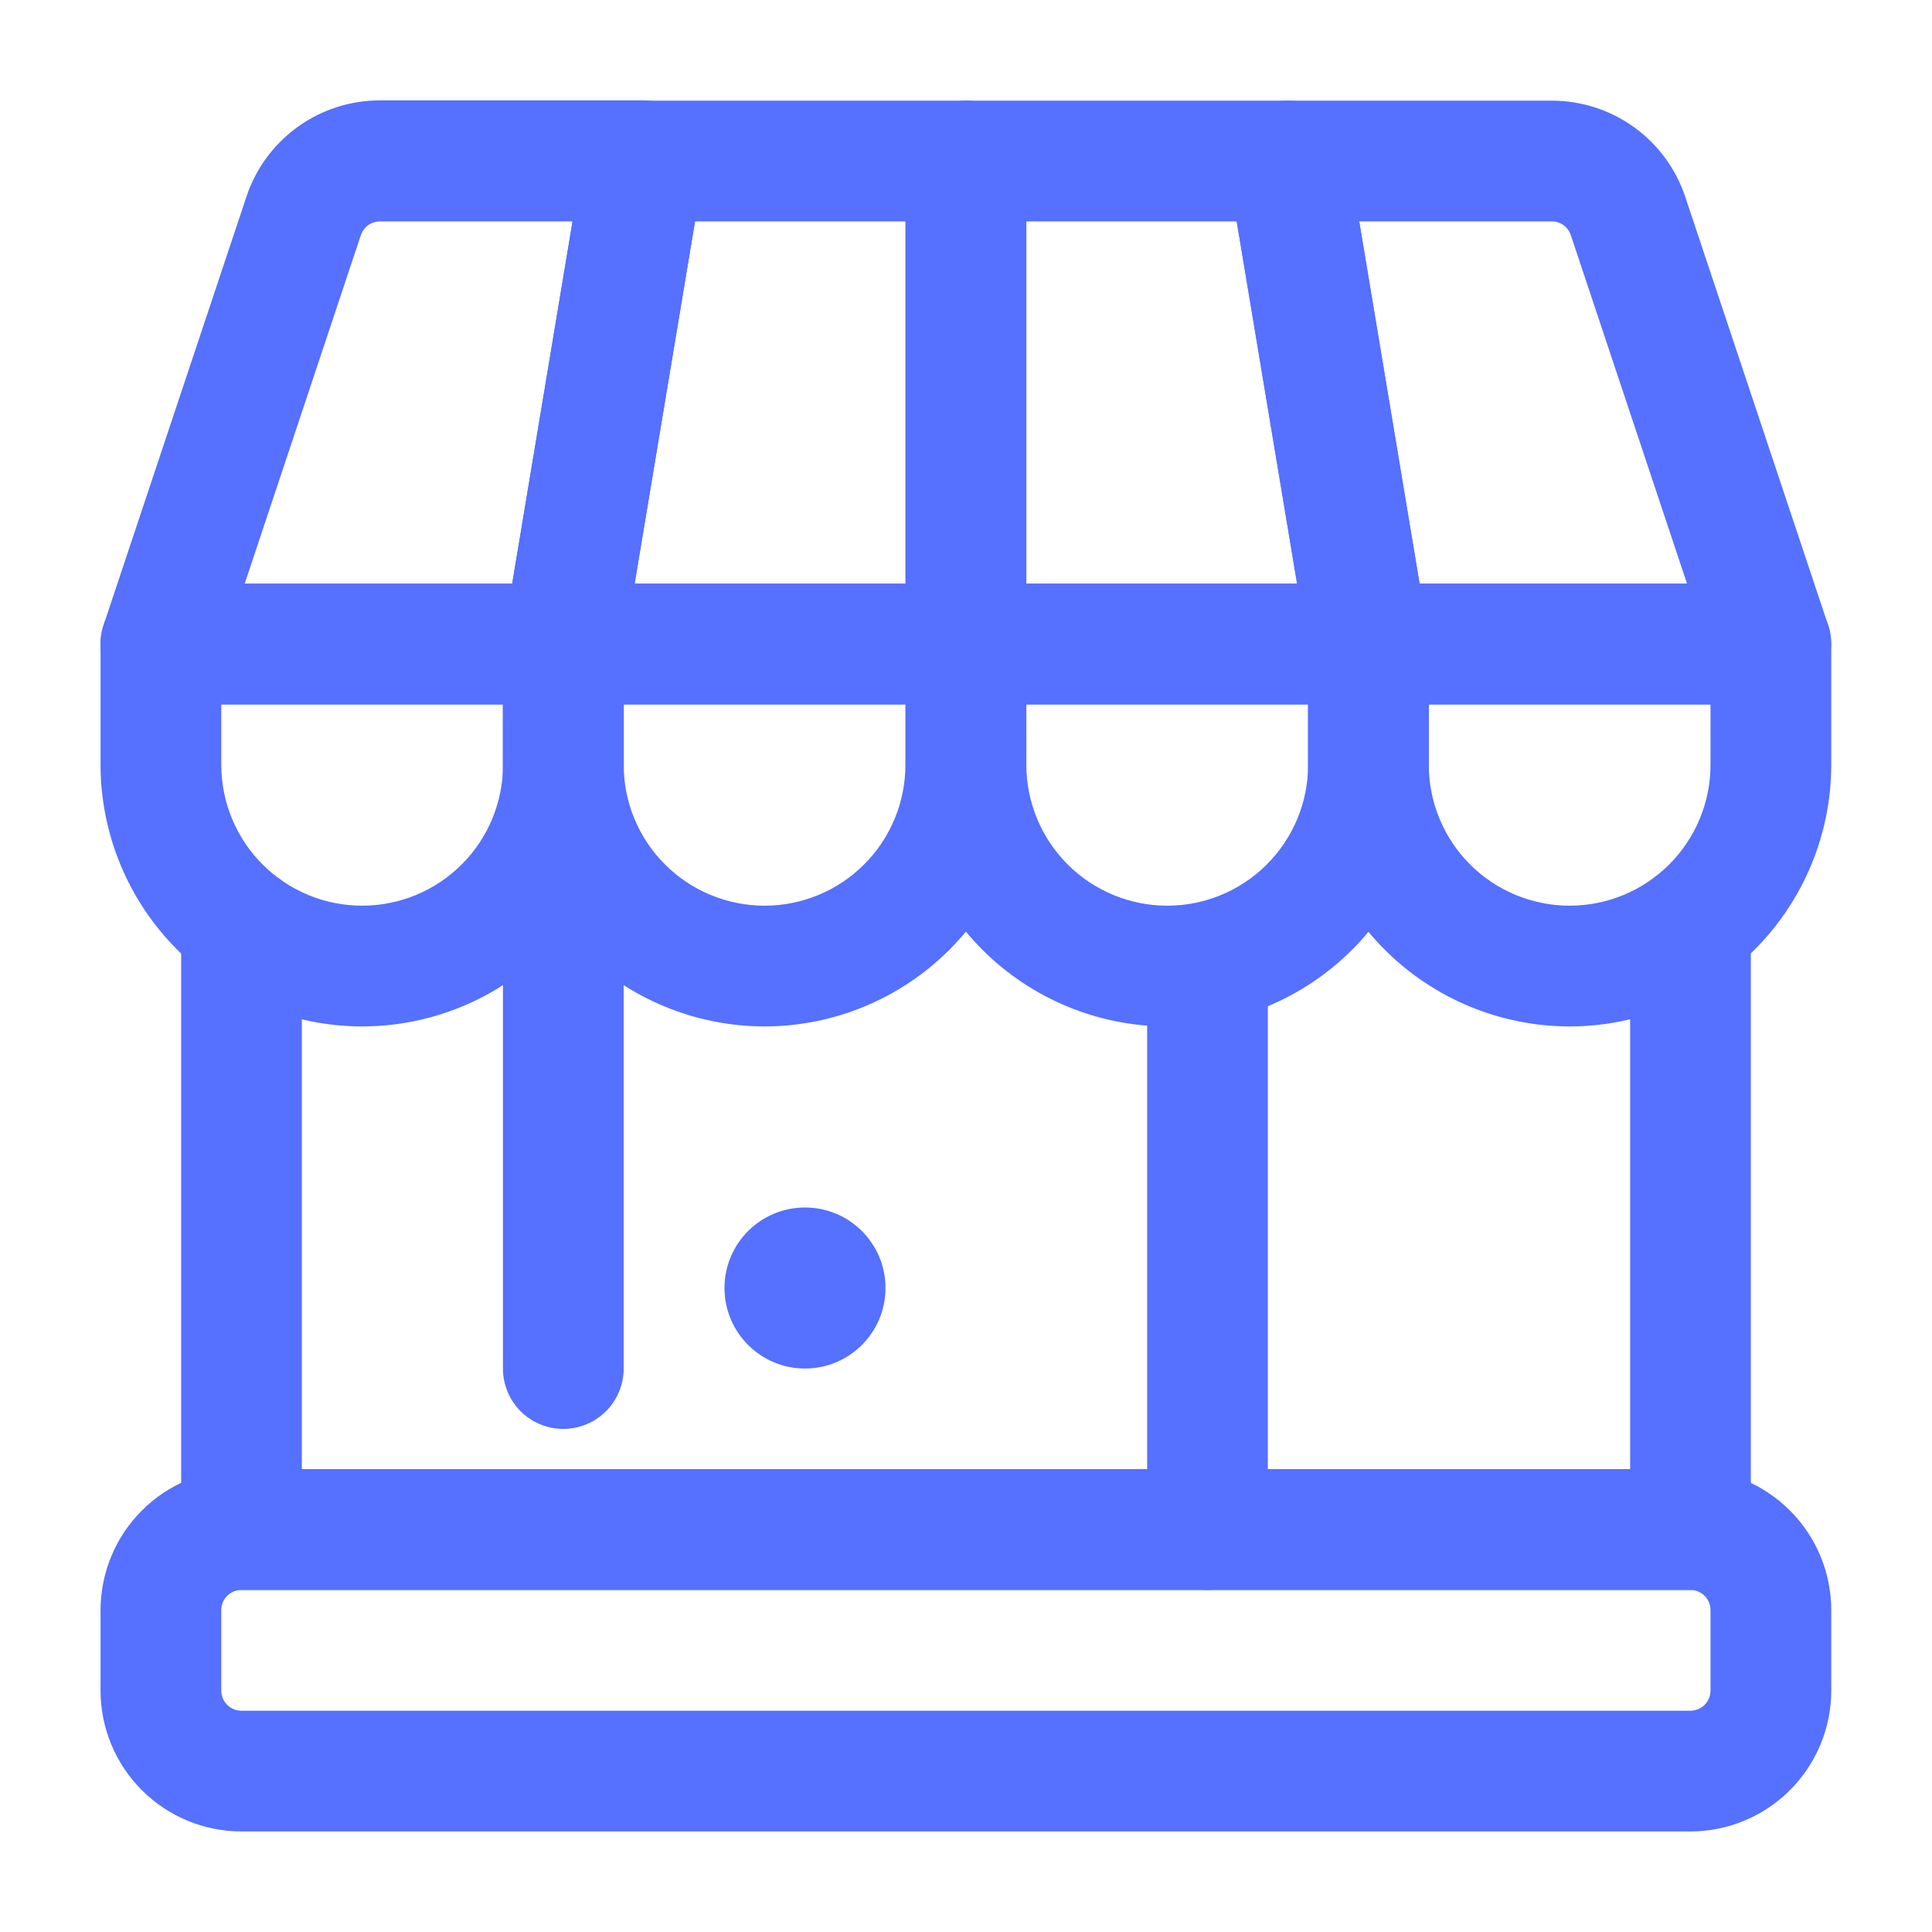
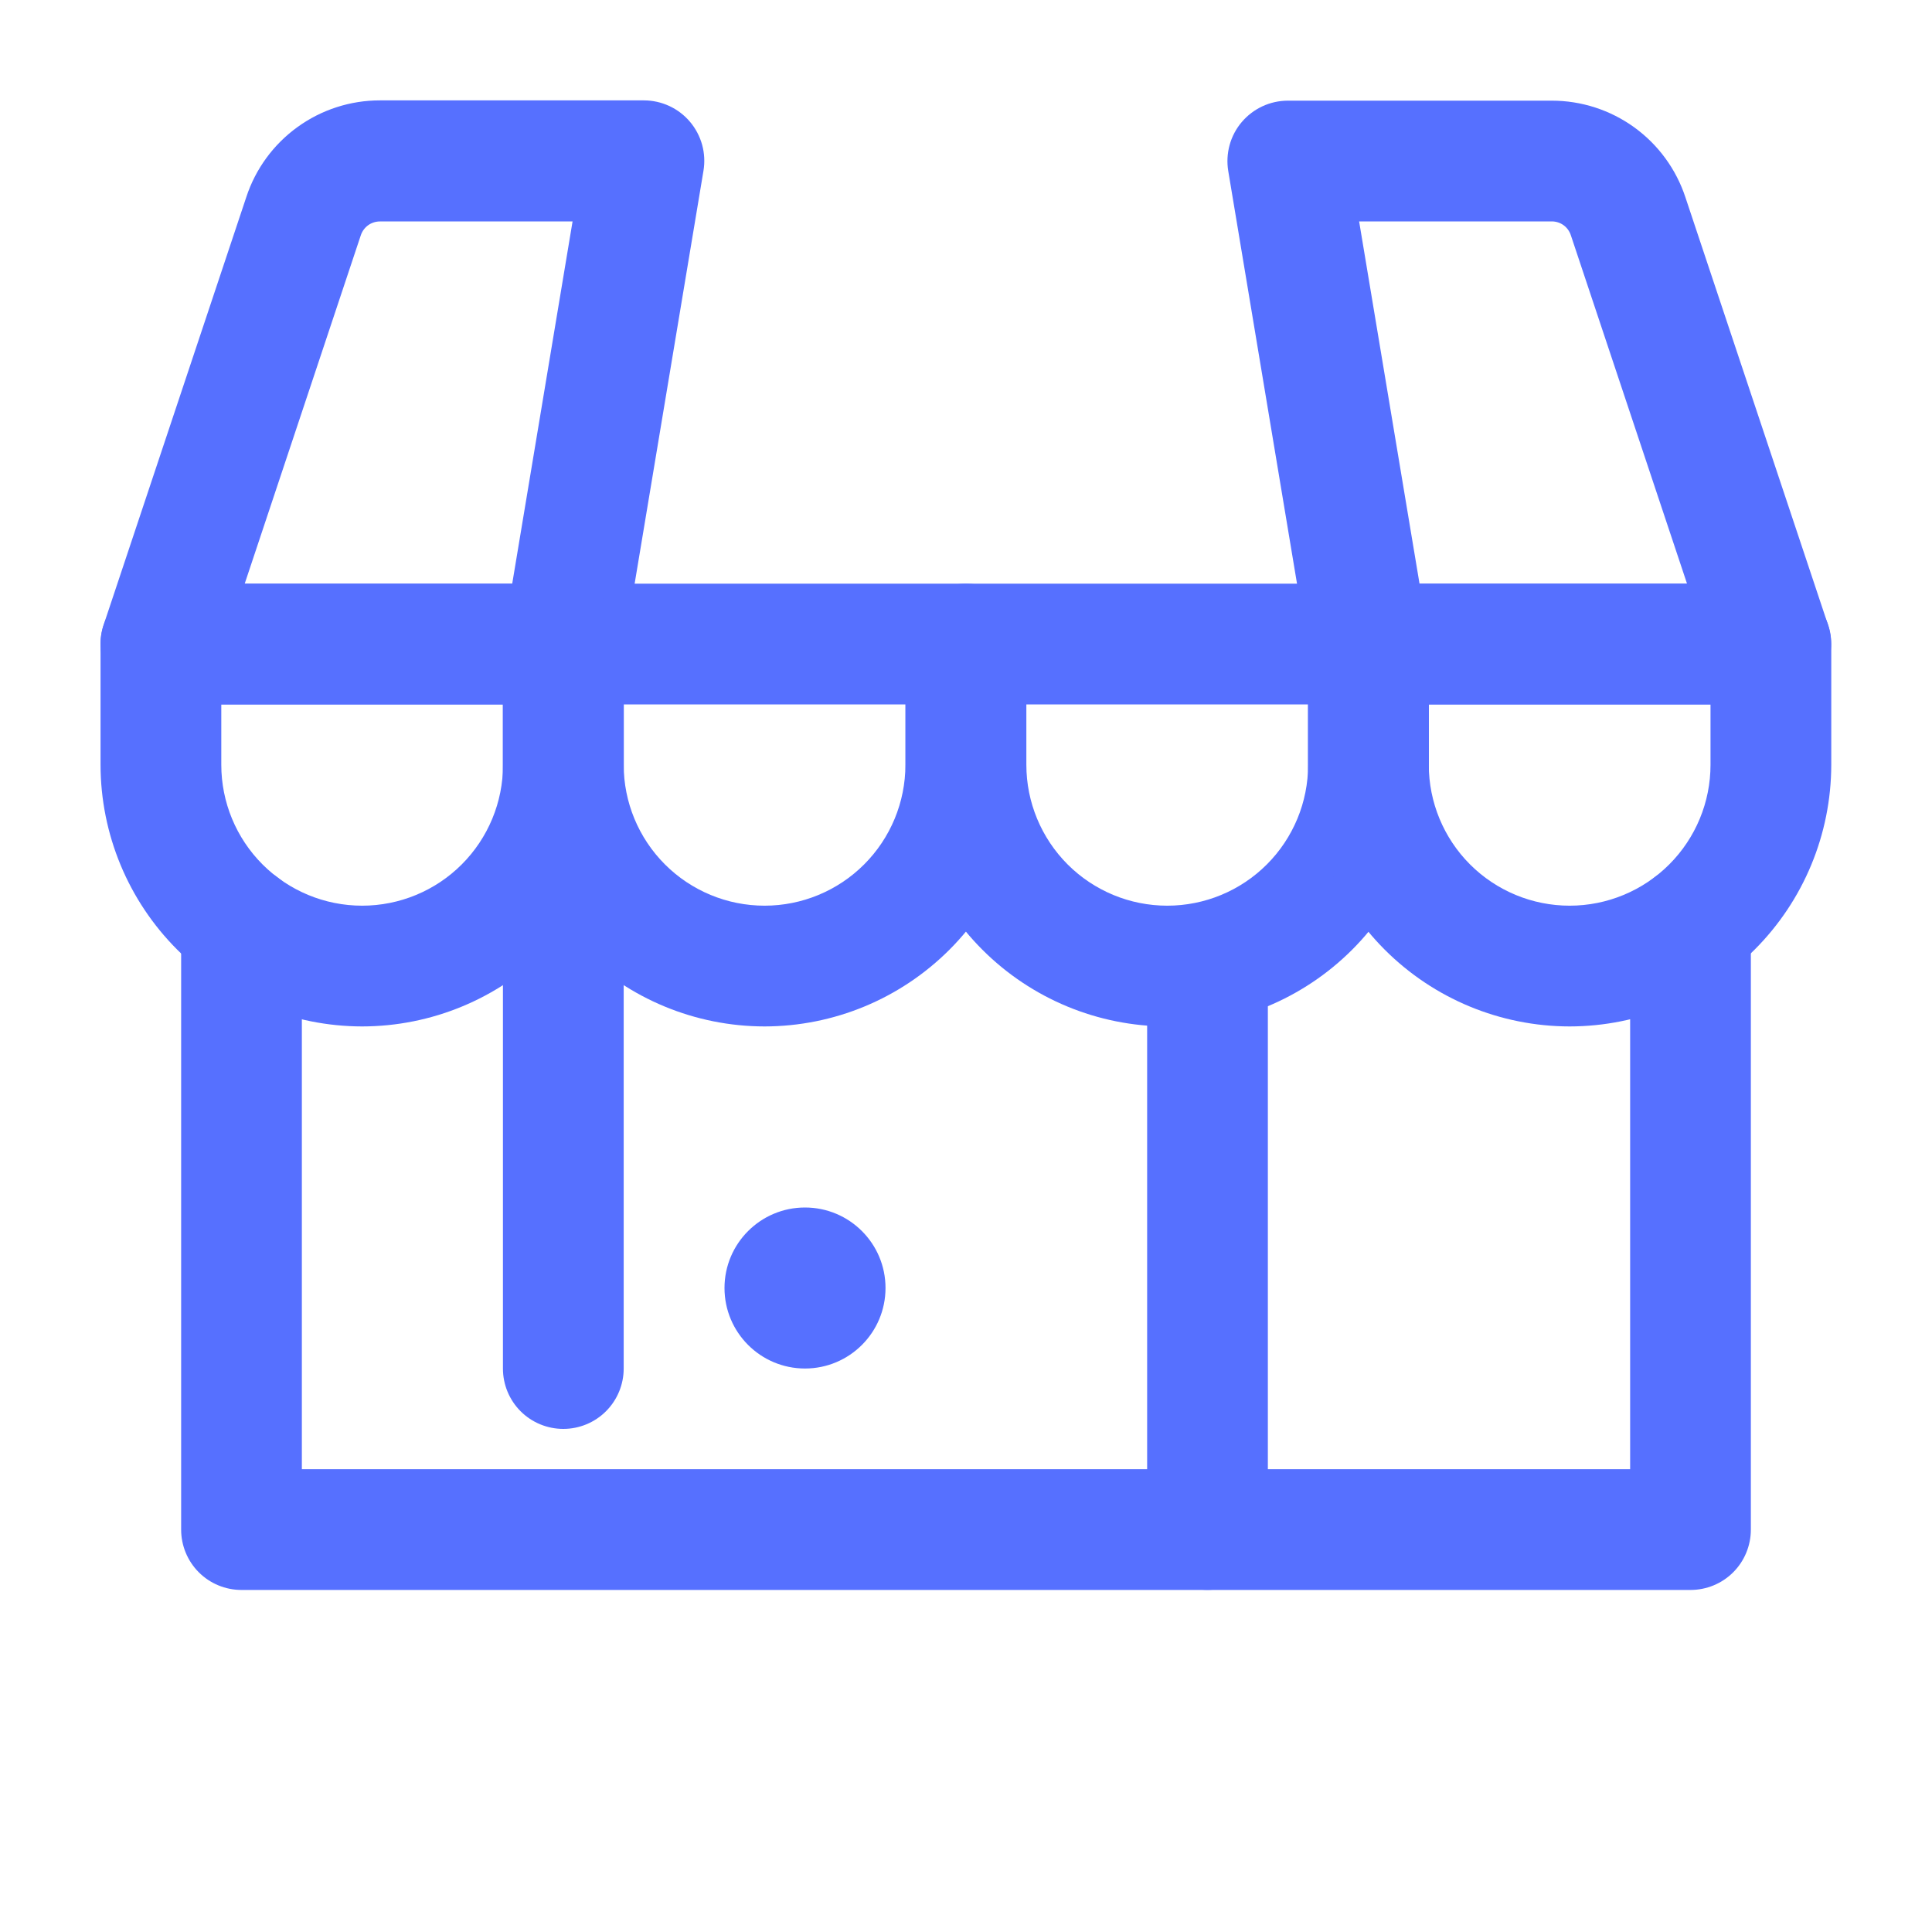
<svg xmlns="http://www.w3.org/2000/svg" width="50" height="50" viewBox="0 0 50 50" fill="none">
-   <path d="M43.747 47.398H6.247C5.281 47.397 4.354 47.013 3.671 46.329C2.987 45.646 2.603 44.719 2.602 43.753V41.669C2.603 40.703 2.987 39.776 3.671 39.093C4.354 38.409 5.281 38.025 6.247 38.023H43.747C44.714 38.025 45.641 38.409 46.324 39.093C47.008 39.776 47.392 40.703 47.393 41.669V43.753C47.392 44.719 47.008 45.646 46.324 46.329C45.641 47.013 44.714 47.397 43.747 47.398ZM6.247 41.148C6.109 41.148 5.977 41.203 5.879 41.301C5.781 41.399 5.727 41.531 5.727 41.669V43.753C5.727 43.891 5.781 44.023 5.879 44.121C5.977 44.219 6.109 44.273 6.247 44.273H43.747C43.886 44.273 44.018 44.219 44.116 44.121C44.213 44.023 44.268 43.891 44.268 43.753V41.669C44.268 41.531 44.213 41.399 44.116 41.301C44.018 41.203 43.886 41.148 43.747 41.148H6.247Z" fill="#5670FF" />
  <path d="M14.581 18.231H4.164C3.917 18.231 3.673 18.172 3.453 18.059C3.232 17.946 3.042 17.782 2.897 17.582C2.752 17.381 2.657 17.149 2.62 16.904C2.582 16.66 2.603 16.41 2.681 16.175L6.375 5.098C6.614 4.37 7.078 3.737 7.699 3.288C8.32 2.839 9.067 2.597 9.833 2.598H16.664C16.891 2.598 17.115 2.648 17.321 2.743C17.527 2.839 17.71 2.978 17.856 3.151C18.003 3.324 18.11 3.528 18.171 3.746C18.231 3.965 18.243 4.195 18.206 4.418L16.122 16.919C16.063 17.285 15.876 17.618 15.593 17.858C15.311 18.099 14.952 18.231 14.581 18.231ZM6.333 15.106H13.256L14.818 5.731H9.833C9.724 5.731 9.617 5.765 9.529 5.828C9.44 5.892 9.374 5.982 9.339 6.085L6.333 15.106Z" fill="#5670FF" />
-   <path d="M24.995 18.23H14.578C14.351 18.23 14.127 18.181 13.921 18.085C13.715 17.989 13.533 17.85 13.386 17.677C13.239 17.504 13.132 17.301 13.072 17.082C13.012 16.863 13 16.634 13.037 16.41L15.12 3.91C15.181 3.545 15.37 3.214 15.652 2.975C15.934 2.736 16.292 2.605 16.662 2.605H24.995C25.41 2.605 25.807 2.77 26.1 3.063C26.393 3.356 26.558 3.754 26.558 4.168V16.668C26.558 17.082 26.393 17.48 26.1 17.773C25.807 18.066 25.41 18.23 24.995 18.23ZM16.424 15.105H23.433V5.73H17.987L16.424 15.105Z" fill="#5670FF" />
-   <path d="M35.417 18.23H25C24.586 18.23 24.188 18.066 23.895 17.773C23.602 17.48 23.438 17.082 23.438 16.668V4.168C23.438 3.754 23.602 3.356 23.895 3.063C24.188 2.77 24.586 2.605 25 2.605H33.333C33.703 2.605 34.061 2.736 34.343 2.975C34.625 3.214 34.814 3.545 34.875 3.91L36.958 16.41C36.995 16.634 36.983 16.863 36.923 17.082C36.863 17.301 36.756 17.504 36.609 17.677C36.462 17.85 36.28 17.989 36.074 18.085C35.868 18.181 35.644 18.23 35.417 18.23ZM26.562 15.105H33.571L32.008 5.73H26.562V15.105Z" fill="#5670FF" />
  <path d="M45.828 18.23H35.412C35.042 18.231 34.684 18.1 34.402 17.861C34.12 17.622 33.931 17.291 33.87 16.926L31.787 4.426C31.75 4.202 31.762 3.973 31.822 3.754C31.882 3.535 31.989 3.332 32.136 3.159C32.283 2.986 32.465 2.847 32.671 2.751C32.877 2.655 33.101 2.606 33.328 2.605H40.16C40.926 2.605 41.673 2.846 42.294 3.295C42.915 3.744 43.378 4.378 43.618 5.105L47.312 16.18C47.388 16.415 47.408 16.664 47.37 16.908C47.332 17.152 47.237 17.383 47.092 17.583C46.947 17.783 46.757 17.946 46.538 18.058C46.318 18.171 46.075 18.23 45.828 18.23ZM36.737 15.105H43.66L40.653 6.087C40.619 5.983 40.553 5.892 40.465 5.828C40.376 5.764 40.269 5.73 40.16 5.73H35.174L36.737 15.105Z" fill="#5670FF" />
  <path d="M9.372 26.564C7.577 26.562 5.856 25.848 4.587 24.578C3.318 23.309 2.604 21.588 2.602 19.793V16.668C2.602 16.254 2.766 15.856 3.059 15.563C3.352 15.27 3.75 15.105 4.164 15.105H14.581C14.995 15.105 15.393 15.27 15.686 15.563C15.979 15.856 16.143 16.254 16.143 16.668V19.793C16.141 21.588 15.427 23.309 14.158 24.578C12.888 25.848 11.168 26.562 9.372 26.564ZM5.727 18.23V19.793C5.727 20.76 6.111 21.687 6.794 22.371C7.478 23.055 8.405 23.439 9.372 23.439C10.339 23.439 11.267 23.055 11.95 22.371C12.634 21.687 13.018 20.76 13.018 19.793V18.23H5.727Z" fill="#5670FF" />
  <path d="M19.787 26.564C17.991 26.562 16.27 25.848 15.001 24.578C13.732 23.309 13.018 21.588 13.016 19.793V16.668C13.016 16.254 13.18 15.856 13.473 15.563C13.766 15.27 14.164 15.105 14.578 15.105H24.995C25.409 15.105 25.807 15.27 26.1 15.563C26.393 15.856 26.557 16.254 26.557 16.668V19.793C26.555 21.588 25.841 23.309 24.572 24.578C23.302 25.848 21.581 26.562 19.787 26.564ZM16.141 18.23V19.793C16.141 20.76 16.525 21.687 17.209 22.371C17.892 23.055 18.82 23.439 19.787 23.439C20.753 23.439 21.681 23.055 22.364 22.371C23.048 21.687 23.432 20.76 23.432 19.793V18.23H16.141Z" fill="#5670FF" />
  <path d="M30.208 26.564C28.413 26.562 26.692 25.848 25.423 24.578C24.154 23.309 23.44 21.588 23.438 19.793V16.668C23.438 16.254 23.602 15.856 23.895 15.563C24.188 15.27 24.586 15.105 25 15.105H35.417C35.831 15.105 36.228 15.27 36.522 15.563C36.815 15.856 36.979 16.254 36.979 16.668V19.793C36.977 21.588 36.263 23.309 34.994 24.578C33.724 25.848 32.003 26.562 30.208 26.564ZM26.562 18.23V19.793C26.562 20.76 26.947 21.687 27.63 22.371C28.314 23.055 29.241 23.439 30.208 23.439C31.175 23.439 32.103 23.055 32.786 22.371C33.47 21.687 33.854 20.76 33.854 19.793V18.23H26.562Z" fill="#5670FF" />
  <path d="M40.622 26.564C38.827 26.562 37.106 25.848 35.837 24.578C34.568 23.309 33.854 21.588 33.852 19.793V16.668C33.852 16.254 34.016 15.856 34.309 15.563C34.602 15.27 35 15.105 35.414 15.105H45.831C46.245 15.105 46.643 15.27 46.936 15.563C47.229 15.856 47.393 16.254 47.393 16.668V19.793C47.391 21.588 46.677 23.309 45.408 24.578C44.138 25.848 42.417 26.562 40.622 26.564ZM36.977 18.23V19.793C36.977 20.76 37.361 21.687 38.044 22.371C38.728 23.055 39.656 23.439 40.622 23.439C41.589 23.439 42.517 23.055 43.2 22.371C43.884 21.687 44.268 20.76 44.268 19.793V18.23H36.977Z" fill="#5670FF" />
  <path d="M43.75 41.148H6.25C5.836 41.148 5.438 40.984 5.145 40.691C4.852 40.398 4.688 40 4.688 39.586V23.961C4.688 23.547 4.852 23.149 5.145 22.856C5.438 22.563 5.836 22.398 6.25 22.398C6.664 22.398 7.062 22.563 7.355 22.856C7.648 23.149 7.812 23.547 7.812 23.961V38.023H42.188V23.961C42.188 23.547 42.352 23.149 42.645 22.856C42.938 22.563 43.336 22.398 43.75 22.398C44.164 22.398 44.562 22.563 44.855 22.856C45.148 23.149 45.312 23.547 45.312 23.961V39.586C45.312 40 45.148 40.398 44.855 40.691C44.562 40.984 44.164 41.148 43.75 41.148Z" fill="#5670FF" />
  <path d="M31.25 41.146C30.836 41.146 30.438 40.981 30.145 40.688C29.852 40.395 29.688 39.998 29.688 39.583V25C29.688 24.586 29.852 24.188 30.145 23.895C30.438 23.602 30.836 23.438 31.25 23.438C31.664 23.438 32.062 23.602 32.355 23.895C32.648 24.188 32.812 24.586 32.812 25V39.583C32.812 39.998 32.648 40.395 32.355 40.688C32.062 40.981 31.664 41.146 31.25 41.146Z" fill="#5670FF" />
  <path d="M14.578 36.98C14.164 36.98 13.766 36.816 13.473 36.523C13.18 36.23 13.016 35.832 13.016 35.418V16.668C13.016 16.254 13.18 15.856 13.473 15.563C13.766 15.27 14.164 15.105 14.578 15.105C14.992 15.105 15.39 15.27 15.683 15.563C15.976 15.856 16.141 16.254 16.141 16.668V35.418C16.141 35.832 15.976 36.23 15.683 36.523C15.39 36.816 14.992 36.98 14.578 36.98Z" fill="#5670FF" />
  <path d="M20.833 35.417C21.984 35.417 22.917 34.484 22.917 33.333C22.917 32.183 21.984 31.25 20.833 31.25C19.683 31.25 18.75 32.183 18.75 33.333C18.75 34.484 19.683 35.417 20.833 35.417Z" fill="#5670FF" />
</svg>